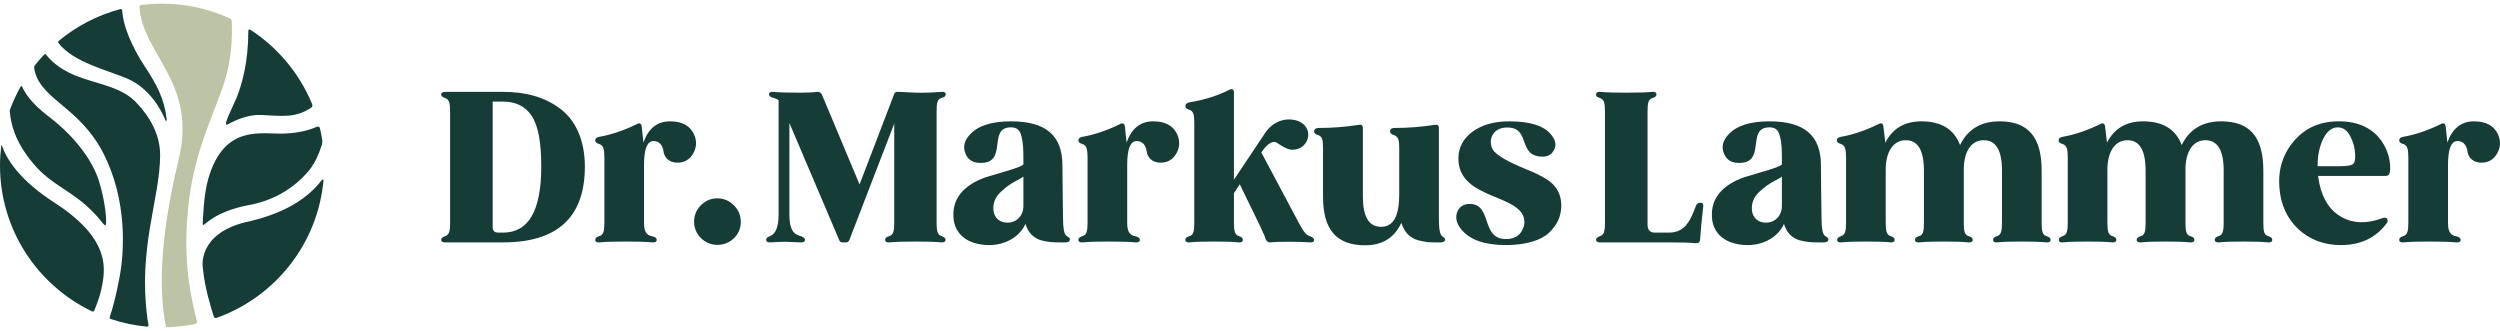
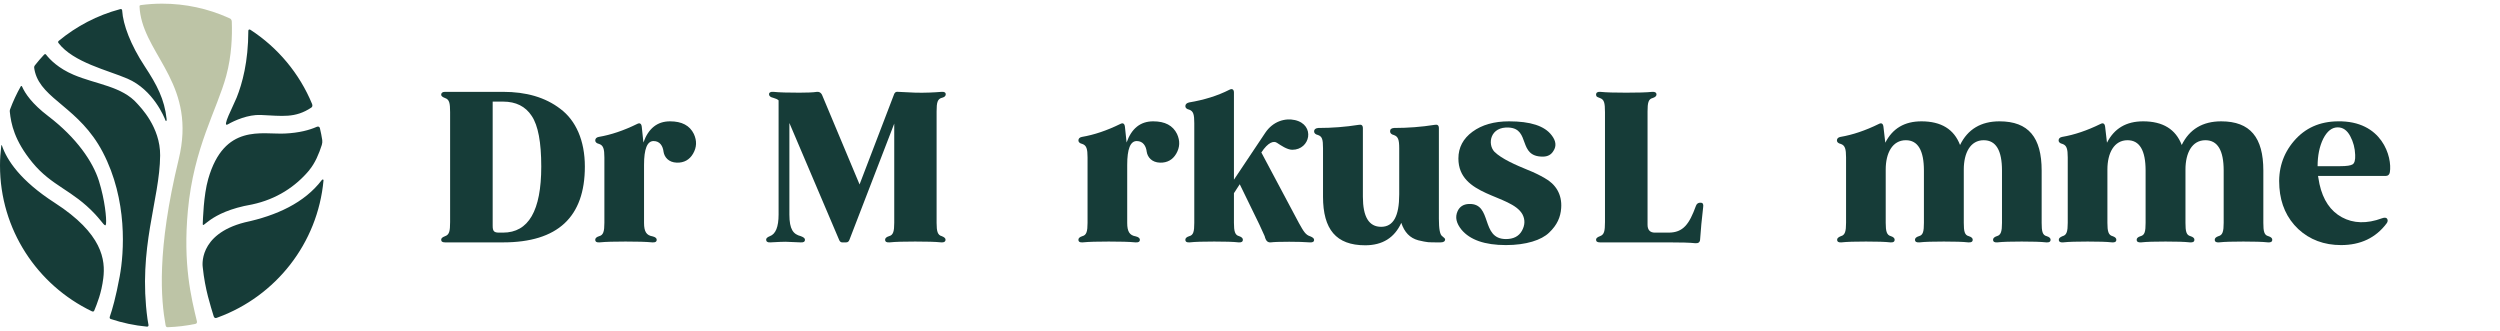
<svg xmlns="http://www.w3.org/2000/svg" width="340" height="45" viewBox="0 0 340 45" fill="none">
  <path d="M68.415 12.491C71.55 12.491 74.148 13.225 76.209 14.806C78.327 16.388 79.541 19.127 79.541 22.657C79.541 29.519 75.842 32.964 68.415 32.964H60.537C60.17 32.964 60 32.851 60 32.597C60 32.399 60.17 32.258 60.537 32.117C61.102 31.919 61.215 31.439 61.215 30.197V15.258C61.215 13.988 61.102 13.536 60.537 13.338C60.17 13.197 60 13.056 60 12.886C60 12.632 60.17 12.491 60.537 12.491H68.415ZM73.611 22.657C73.611 19.353 73.188 17.066 72.312 15.767C71.465 14.468 70.166 13.818 68.415 13.818H67.004V30.705C67.004 31.467 67.201 31.637 67.907 31.637H68.415C71.889 31.637 73.611 28.643 73.611 22.657Z" fill="#163C38" />
  <path d="M94.367 18.223C94.79 19.155 94.762 20.031 94.254 20.906C93.773 21.725 93.039 22.148 92.051 22.12C90.921 22.092 90.357 21.358 90.244 20.652C90.159 19.889 89.764 19.183 88.888 19.183C88.013 19.183 87.589 20.256 87.589 22.431V30.309C87.589 31.524 87.928 32.004 88.747 32.145C89.114 32.23 89.312 32.399 89.312 32.597C89.312 32.879 89.114 32.992 88.719 32.964C87.843 32.879 86.629 32.851 85.076 32.851C83.523 32.851 82.393 32.879 81.518 32.964C81.151 32.992 80.953 32.879 80.953 32.597C80.953 32.399 81.123 32.23 81.49 32.117C82.054 31.976 82.196 31.467 82.196 30.309V21.414C82.196 20.256 82.054 19.776 81.49 19.579C81.123 19.494 80.953 19.325 80.953 19.099C80.953 18.845 81.123 18.675 81.433 18.619C83.099 18.336 84.85 17.743 86.629 16.868C86.996 16.67 87.222 16.783 87.279 17.235L87.504 19.381C88.182 17.461 89.397 16.501 91.119 16.501C92.729 16.501 93.802 17.066 94.367 18.223Z" fill="#163C38" />
-   <path d="M94.395 30.168C94.395 29.293 94.705 28.53 95.327 27.909C95.948 27.288 96.682 26.977 97.558 26.977C98.433 26.977 99.167 27.288 99.788 27.909C100.438 28.53 100.748 29.293 100.748 30.168C100.748 31.044 100.438 31.778 99.817 32.399C99.195 32.992 98.433 33.303 97.558 33.303C95.835 33.303 94.395 31.891 94.395 30.168Z" fill="#163C38" />
  <path d="M128.592 32.597C128.592 32.851 128.394 32.992 128.027 32.964C127.208 32.879 126.022 32.851 124.469 32.851C122.916 32.851 121.787 32.879 120.968 32.964C120.572 32.992 120.375 32.879 120.375 32.597C120.375 32.399 120.544 32.23 120.911 32.117C121.476 31.976 121.617 31.467 121.617 30.309V16.811L115.518 32.625C115.433 32.851 115.292 32.964 115.066 32.964H114.529C114.36 32.964 114.219 32.851 114.134 32.653L107.357 16.727V29.18C107.357 31.213 107.893 31.863 108.91 32.117C109.277 32.258 109.474 32.399 109.474 32.597C109.474 32.879 109.277 32.992 108.881 32.964C107.752 32.907 107.074 32.879 106.82 32.879C106.453 32.879 105.775 32.907 104.759 32.964C104.392 32.992 104.194 32.851 104.194 32.597C104.194 32.399 104.363 32.258 104.702 32.117C105.493 31.834 105.888 30.846 105.888 29.18V13.649C105.747 13.508 105.493 13.395 105.182 13.31C104.787 13.225 104.589 13.056 104.589 12.83C104.589 12.576 104.787 12.463 105.182 12.491C106.001 12.576 107.187 12.604 108.712 12.604C109.757 12.604 110.548 12.576 111.112 12.491C111.423 12.463 111.649 12.604 111.79 12.886L116.901 25.085L121.645 12.689H121.674C121.758 12.519 121.9 12.463 122.154 12.491L124.526 12.604C125.825 12.632 127.011 12.576 128.056 12.491C128.423 12.463 128.62 12.576 128.62 12.83C128.62 13.027 128.479 13.197 128.169 13.282C127.491 13.423 127.378 13.931 127.378 15.145V30.309C127.378 31.467 127.519 31.976 128.084 32.117C128.423 32.258 128.592 32.399 128.592 32.597Z" fill="#163C38" />
-   <path d="M145.507 32.54C145.507 32.823 145.309 32.964 144.886 32.964H144.208C143.107 32.964 142.627 32.936 141.582 32.682C140.565 32.371 139.831 31.665 139.464 30.451C138.645 32.286 136.612 33.331 134.579 33.331C131.557 33.331 129.75 31.806 129.665 29.462C129.467 26.017 132.545 24.464 135.03 23.815C136.753 23.278 138.617 22.826 139.182 22.375V21.951C139.182 20.228 139.153 19.494 138.927 18.59C138.73 17.659 138.278 17.32 137.487 17.32C134.183 17.32 137.261 22.403 133.11 22.148C132.207 22.092 131.614 21.669 131.303 20.878C130.936 20.002 131.133 19.127 131.896 18.308C132.997 17.094 134.861 16.501 137.487 16.501C142.203 16.501 144.49 18.393 144.49 22.487C144.49 22.516 144.49 23.589 144.519 25.763C144.547 27.938 144.575 29.265 144.575 29.745C144.575 30.987 144.716 31.75 144.97 32.004C145.168 32.202 145.507 32.315 145.507 32.54ZM139.182 27.994V24.012C139.097 24.097 138.814 24.266 138.334 24.521C137.854 24.775 137.459 25.001 137.148 25.227C136.838 25.453 136.499 25.735 136.132 26.074C135.369 26.752 135.002 27.655 135.115 28.643C135.228 29.688 136.019 30.281 137.007 30.281C138.25 30.281 139.182 29.349 139.182 27.994Z" fill="#163C38" />
  <path d="M160.078 18.223C160.501 19.155 160.473 20.031 159.965 20.906C159.485 21.725 158.75 22.148 157.762 22.12C156.633 22.092 156.068 21.358 155.955 20.652C155.87 19.889 155.475 19.183 154.599 19.183C153.724 19.183 153.3 20.256 153.3 22.431V30.309C153.3 31.524 153.639 32.004 154.458 32.145C154.825 32.23 155.023 32.399 155.023 32.597C155.023 32.879 154.825 32.992 154.43 32.964C153.555 32.879 152.34 32.851 150.787 32.851C149.234 32.851 148.104 32.879 147.229 32.964C146.862 32.992 146.664 32.879 146.664 32.597C146.664 32.399 146.834 32.23 147.201 32.117C147.766 31.976 147.907 31.467 147.907 30.309V21.414C147.907 20.256 147.766 19.776 147.201 19.579C146.834 19.494 146.664 19.325 146.664 19.099C146.664 18.845 146.834 18.675 147.144 18.619C148.81 18.336 150.561 17.743 152.34 16.868C152.707 16.67 152.933 16.783 152.99 17.235L153.216 19.381C153.893 17.461 155.108 16.501 156.83 16.501C158.44 16.501 159.513 17.066 160.078 18.223Z" fill="#163C38" />
  <path d="M178.716 32.625C178.716 32.879 178.518 32.992 178.151 32.964C177.36 32.907 176.428 32.879 175.327 32.879C174.056 32.879 173.237 32.907 172.814 32.964C172.503 32.992 172.277 32.851 172.136 32.54C172.08 32.399 172.023 32.258 171.995 32.117L171.571 31.185L171.233 30.451L168.606 25.057L167.816 26.271V30.309C167.816 31.467 167.957 31.976 168.522 32.117C168.86 32.23 169.03 32.399 169.03 32.597C169.03 32.879 168.832 32.992 168.465 32.964C167.703 32.879 166.601 32.851 165.133 32.851C163.665 32.851 162.563 32.879 161.773 32.964C161.405 32.992 161.208 32.879 161.208 32.597C161.208 32.399 161.377 32.23 161.744 32.117C162.309 31.976 162.422 31.467 162.422 30.309V16.755C162.422 15.597 162.309 15.117 161.744 14.919C161.377 14.835 161.208 14.665 161.208 14.439C161.208 14.185 161.377 14.016 161.716 13.931C163.749 13.592 165.585 13.027 167.194 12.209C167.561 12.011 167.816 12.152 167.816 12.576V24.436L172.08 18.054C173.125 16.501 174.762 16.021 176.118 16.331C178.913 16.981 178.207 20.369 175.751 20.369C175.045 20.369 174.169 19.748 173.689 19.438C173.237 19.099 172.447 19.353 171.543 20.737L176.654 30.338C177.304 31.496 177.558 31.947 178.207 32.145C178.546 32.286 178.716 32.427 178.716 32.625Z" fill="#163C38" />
  <path d="M196.535 32.54C196.535 32.823 196.337 32.964 195.913 32.964H195.603C195.01 32.964 194.53 32.964 194.219 32.936C193.909 32.907 193.485 32.823 192.892 32.682C191.734 32.371 191 31.58 190.576 30.309C189.644 32.343 188.007 33.359 185.663 33.359C181.709 33.359 179.93 31.185 179.93 26.751V20.172C179.93 18.957 179.817 18.562 179.253 18.364C178.885 18.28 178.716 18.11 178.716 17.856C178.716 17.602 178.914 17.433 179.281 17.404C181.173 17.404 182.98 17.263 184.759 16.981C185.154 16.896 185.352 17.037 185.352 17.433V26.751C185.352 29.491 186.171 30.846 187.837 30.846C189.503 30.846 190.294 29.378 190.294 26.441V20.172C190.294 19.014 190.153 18.562 189.56 18.364C189.221 18.28 189.051 18.11 189.051 17.856C189.051 17.574 189.221 17.433 189.588 17.404C191.48 17.404 193.316 17.263 195.095 16.981C195.49 16.896 195.688 17.037 195.688 17.433V29.745C195.688 31.128 195.829 31.919 196.139 32.117C196.394 32.315 196.535 32.456 196.535 32.54Z" fill="#163C38" />
  <path d="M211.021 18.393C211.614 19.155 211.699 19.861 211.275 20.511C210.965 21.047 210.485 21.301 209.807 21.301C206.39 21.301 208.169 17.546 205.232 17.348C202.663 17.178 202.267 19.579 203.227 20.624C204.216 21.612 206.192 22.459 207.774 23.109C208.564 23.419 209.327 23.786 210.061 24.21C211.558 25.029 212.461 26.413 212.32 28.305C212.235 29.519 211.784 30.592 210.682 31.637C209.638 32.653 207.548 33.331 204.809 33.331C201.928 33.331 199.923 32.625 198.766 31.241C198.06 30.366 197.862 29.547 198.229 28.728C198.511 28.107 199.02 27.768 199.782 27.74C203.03 27.627 201.307 32.512 204.809 32.512C205.825 32.512 206.559 32.145 206.983 31.383C207.407 30.62 207.435 29.858 207.04 29.123C205.486 26.413 198.342 26.723 198.342 21.555C198.342 20.059 198.991 18.845 200.262 17.913C201.533 16.981 203.199 16.501 205.232 16.501C208.141 16.501 210.061 17.122 211.021 18.393Z" fill="#163C38" />
  <path d="M231.635 28.135C231.438 29.801 231.297 31.298 231.212 32.597C231.184 32.964 230.958 33.105 230.562 33.077C229.8 32.992 228.586 32.964 226.92 32.964H217.601C217.234 32.964 217.064 32.851 217.064 32.597C217.064 32.399 217.234 32.258 217.601 32.117C218.166 31.919 218.278 31.439 218.278 30.197V15.258C218.278 13.988 218.166 13.536 217.601 13.338C217.347 13.253 217.177 13.169 217.121 13.084C217.092 12.999 217.064 12.943 217.064 12.886V12.858C217.064 12.604 217.262 12.463 217.629 12.491C218.448 12.576 219.634 12.604 221.159 12.604C222.684 12.604 223.898 12.576 224.717 12.491C225.084 12.463 225.282 12.604 225.282 12.858C225.282 13.056 225.112 13.225 224.745 13.338C224.18 13.479 224.067 13.988 224.067 15.145V30.564C224.067 31.27 224.406 31.637 225.056 31.637H226.92C228.924 31.637 229.743 30.479 230.647 27.994C230.76 27.683 230.986 27.542 231.297 27.57C231.579 27.57 231.692 27.768 231.635 28.135Z" fill="#163C38" />
-   <path d="M248.663 32.54C248.663 32.823 248.466 32.964 248.042 32.964H247.364C246.263 32.964 245.783 32.936 244.738 32.682C243.721 32.371 242.987 31.665 242.62 30.451C241.801 32.286 239.768 33.331 237.735 33.331C234.713 33.331 232.906 31.806 232.821 29.462C232.624 26.017 235.702 24.464 238.187 23.815C239.909 23.278 241.773 22.826 242.338 22.375V21.951C242.338 20.228 242.31 19.494 242.084 18.59C241.886 17.659 241.434 17.32 240.643 17.32C237.34 17.32 240.418 22.403 236.266 22.148C235.363 22.092 234.77 21.669 234.459 20.878C234.092 20.002 234.29 19.127 235.052 18.308C236.153 17.094 238.017 16.501 240.643 16.501C245.359 16.501 247.647 18.393 247.647 22.487C247.647 22.516 247.647 23.589 247.675 25.763C247.703 27.938 247.731 29.265 247.731 29.745C247.731 30.987 247.873 31.75 248.127 32.004C248.324 32.202 248.663 32.315 248.663 32.54ZM242.338 27.994V24.012C242.253 24.097 241.971 24.266 241.491 24.521C241.011 24.775 240.615 25.001 240.305 25.227C239.994 25.453 239.655 25.735 239.288 26.074C238.526 26.752 238.158 27.655 238.271 28.643C238.384 29.688 239.175 30.281 240.163 30.281C241.406 30.281 242.338 29.349 242.338 27.994Z" fill="#163C38" />
  <path d="M278.879 32.597C278.879 32.879 278.681 32.992 278.314 32.964C277.523 32.879 276.394 32.851 274.954 32.851C273.514 32.851 272.384 32.879 271.622 32.964C271.255 32.992 271.057 32.879 271.057 32.597C271.057 32.399 271.226 32.23 271.565 32.117C272.13 31.976 272.271 31.467 272.271 30.309V23.193C272.271 20.454 271.452 19.07 269.786 19.07C267.951 19.07 267.075 20.821 267.075 23.052V30.309C267.075 31.467 267.188 31.976 267.753 32.117C268.12 32.23 268.289 32.399 268.289 32.597C268.289 32.879 268.092 32.992 267.696 32.964C266.934 32.879 265.833 32.851 264.364 32.851C262.896 32.851 261.795 32.879 261.032 32.964C260.637 32.992 260.439 32.879 260.439 32.597C260.439 32.399 260.608 32.23 260.976 32.117C261.54 31.976 261.653 31.467 261.653 30.309V23.193C261.653 20.454 260.834 19.07 259.197 19.07C257.361 19.07 256.457 20.821 256.457 23.052V30.309C256.457 31.467 256.599 31.976 257.163 32.117C257.502 32.23 257.672 32.399 257.672 32.597C257.672 32.879 257.474 32.992 257.107 32.964C256.344 32.879 255.243 32.851 253.775 32.851C252.306 32.851 251.205 32.879 250.414 32.964C250.047 32.992 249.85 32.879 249.85 32.597C249.85 32.399 250.019 32.258 250.358 32.117C250.923 31.976 251.064 31.467 251.064 30.309V21.414C251.064 20.256 250.923 19.776 250.358 19.579C249.991 19.494 249.821 19.325 249.821 19.099C249.821 18.845 249.991 18.675 250.301 18.619C251.967 18.336 253.718 17.743 255.497 16.868C255.864 16.67 256.09 16.783 256.147 17.235L256.401 19.409C257.389 17.461 259.027 16.501 261.314 16.501C263.997 16.501 265.748 17.574 266.567 19.72C267.612 17.574 269.419 16.501 271.932 16.501C275.886 16.501 277.665 18.703 277.665 23.193V30.309C277.665 31.467 277.778 31.976 278.342 32.117C278.71 32.23 278.879 32.399 278.879 32.597Z" fill="#163C38" />
  <path d="M309.028 32.597C309.028 32.879 308.83 32.992 308.463 32.964C307.673 32.879 306.543 32.851 305.103 32.851C303.663 32.851 302.533 32.879 301.771 32.964C301.404 32.992 301.206 32.879 301.206 32.597C301.206 32.399 301.375 32.23 301.714 32.117C302.279 31.976 302.42 31.467 302.42 30.309V23.193C302.42 20.454 301.601 19.07 299.935 19.07C298.1 19.07 297.224 20.821 297.224 23.052V30.309C297.224 31.467 297.337 31.976 297.902 32.117C298.269 32.23 298.439 32.399 298.439 32.597C298.439 32.879 298.241 32.992 297.846 32.964C297.083 32.879 295.982 32.851 294.513 32.851C293.045 32.851 291.944 32.879 291.181 32.964C290.786 32.992 290.588 32.879 290.588 32.597C290.588 32.399 290.758 32.23 291.125 32.117C291.69 31.976 291.802 31.467 291.802 30.309V23.193C291.802 20.454 290.984 19.07 289.346 19.07C287.51 19.07 286.607 20.821 286.607 23.052V30.309C286.607 31.467 286.748 31.976 287.313 32.117C287.651 32.23 287.821 32.399 287.821 32.597C287.821 32.879 287.623 32.992 287.256 32.964C286.494 32.879 285.392 32.851 283.924 32.851C282.455 32.851 281.354 32.879 280.563 32.964C280.196 32.992 279.999 32.879 279.999 32.597C279.999 32.399 280.168 32.258 280.507 32.117C281.072 31.976 281.213 31.467 281.213 30.309V21.414C281.213 20.256 281.072 19.776 280.507 19.579C280.14 19.494 279.97 19.325 279.97 19.099C279.97 18.845 280.14 18.675 280.451 18.619C282.117 18.336 283.867 17.743 285.646 16.868C286.014 16.67 286.239 16.783 286.296 17.235L286.55 19.409C287.538 17.461 289.176 16.501 291.464 16.501C294.146 16.501 295.897 17.574 296.716 19.72C297.761 17.574 299.568 16.501 302.081 16.501C306.035 16.501 307.814 18.703 307.814 23.193V30.309C307.814 31.467 307.927 31.976 308.492 32.117C308.859 32.23 309.028 32.399 309.028 32.597Z" fill="#163C38" />
  <path d="M325.021 23.419C324.964 23.758 324.767 23.928 324.456 23.928H315.25L315.448 25.029C315.928 27.203 316.945 28.7 318.498 29.547C320.051 30.394 321.886 30.451 323.948 29.688C324.258 29.575 324.484 29.575 324.626 29.716C324.767 29.914 324.767 30.14 324.569 30.394C323.101 32.343 321.039 33.331 318.385 33.331C316.069 33.331 314.121 32.597 312.568 31.157C311.015 29.688 310.167 27.796 309.998 25.509C309.8 23.052 310.478 20.934 311.975 19.183C313.5 17.404 315.476 16.529 317.933 16.501C323.976 16.388 325.36 21.358 325.021 23.419ZM318.244 22.6C319.147 22.6 319.712 22.516 319.966 22.346C320.22 22.177 320.333 21.753 320.305 21.075C320.277 20.144 320.051 19.296 319.627 18.506C319.204 17.715 318.639 17.32 317.933 17.32C317.142 17.32 316.493 17.828 315.956 18.873C315.448 19.918 315.194 21.16 315.194 22.6H318.244Z" fill="#163C38" />
-   <path d="M339.705 18.223C340.128 19.155 340.1 20.031 339.592 20.906C339.112 21.725 338.378 22.148 337.389 22.12C336.26 22.092 335.695 21.358 335.582 20.652C335.497 19.889 335.102 19.183 334.227 19.183C333.351 19.183 332.928 20.256 332.928 22.431V30.309C332.928 31.524 333.266 32.004 334.085 32.145C334.453 32.23 334.65 32.399 334.65 32.597C334.65 32.879 334.453 32.992 334.057 32.964C333.182 32.879 331.967 32.851 330.414 32.851C328.861 32.851 327.732 32.879 326.856 32.964C326.489 32.992 326.292 32.879 326.292 32.597C326.292 32.399 326.461 32.23 326.828 32.117C327.393 31.976 327.534 31.467 327.534 30.309V21.414C327.534 20.256 327.393 19.776 326.828 19.579C326.461 19.494 326.292 19.325 326.292 19.099C326.292 18.845 326.461 18.675 326.772 18.619C328.438 18.336 330.188 17.743 331.967 16.868C332.335 16.67 332.561 16.783 332.617 17.235L332.843 19.381C333.521 17.461 334.735 16.501 336.457 16.501C338.067 16.501 339.14 17.066 339.705 18.223Z" fill="#163C38" />
  <path d="M27.573 36.341C27.89 39.416 28.643 41.6 29.059 43.002C29.123 43.215 29.272 43.294 29.43 43.239C29.515 43.21 29.599 43.18 29.678 43.15C37.487 40.273 43.212 33.117 43.999 24.525C44.009 24.392 43.856 24.367 43.767 24.486C41.395 27.601 37.601 29.319 33.298 30.24C26.831 31.884 27.573 36.336 27.573 36.336M14.421 30.399C14.495 29.73 14.282 27.254 13.455 24.61C12.638 22.005 10.434 18.746 6.542 15.78C4.363 14.121 3.412 12.715 2.996 11.759C2.956 11.665 2.852 11.694 2.828 11.739C2.263 12.739 1.773 13.789 1.367 14.884C1.332 14.978 1.322 15.101 1.332 15.181C1.5 16.85 1.956 19.113 4.393 22.089C7.067 25.352 9.82 25.798 12.94 29.136C14.019 30.29 14.351 31.062 14.425 30.399M0.173 19.801C0.064 20.688 0 21.589 0 22.51C0 31.241 5.096 38.773 12.479 42.328C12.638 42.403 12.762 42.388 12.826 42.224C13.197 41.303 13.802 39.862 14.049 37.827C14.346 35.38 13.98 31.795 7.433 27.576C2.753 24.56 0.936 21.772 0.262 19.786C0.238 19.722 0.183 19.727 0.173 19.796M10.008 10.169C7.948 9.293 6.799 8.119 6.25 7.411C6.18 7.317 6.056 7.371 6.017 7.411C5.566 7.886 5.14 8.386 4.734 8.902C4.665 8.991 4.635 9.1 4.645 9.194C4.67 9.402 4.709 9.6 4.759 9.793C5.73 13.547 10.806 14.641 13.975 20.692C17.392 27.219 16.877 34.365 16.278 37.599C15.753 40.441 15.258 42.14 14.936 43.061C14.871 43.239 14.955 43.348 15.054 43.383C16.629 43.908 18.283 44.265 19.992 44.423C20.15 44.438 20.22 44.304 20.195 44.19C20.145 43.928 20.096 43.67 20.061 43.408C18.729 33.677 21.735 27.19 21.779 21.138C21.809 17.256 19.056 14.542 18.679 14.106C16.609 11.724 13.069 11.472 10.008 10.169ZM19.695 9.04C17.743 6.079 16.738 3.34 16.619 1.478C16.619 1.409 16.614 1.171 16.322 1.25C13.222 2.077 10.399 3.568 7.998 5.549C7.874 5.653 7.884 5.757 7.953 5.851C9.979 8.495 14.673 9.55 17.337 10.699C20.863 12.219 22.374 16.008 22.497 16.359C22.562 16.543 22.691 16.478 22.661 16.191C22.369 13.487 21.339 11.536 19.695 9.04ZM42.435 14.121C40.721 9.981 37.785 6.475 34.066 4.058C33.947 3.984 33.773 3.994 33.773 4.182C33.764 8.421 32.951 11.353 32.184 13.274C31.698 14.478 30.104 17.429 30.995 16.909C31.887 16.389 33.749 15.562 35.457 15.636C38.399 15.765 40.127 16.102 42.341 14.631C42.499 14.527 42.524 14.329 42.435 14.121ZM42.068 23.124C42.846 22.193 43.39 20.895 43.767 19.707C43.831 19.509 43.856 19.241 43.826 19.053C43.742 18.509 43.638 17.974 43.509 17.444C43.445 17.181 43.227 17.181 43.074 17.251C42.098 17.682 40.697 18.073 38.725 18.162C35.621 18.306 30.5 16.765 28.321 24.332C27.672 26.576 27.603 29.933 27.578 30.329C27.504 31.444 28.247 28.844 34.269 27.809C37.626 27.096 40.216 25.362 42.073 23.134" fill="#163C38" />
  <path d="M30.772 10.293C31.515 7.555 31.59 4.816 31.525 3.018C31.525 2.89 31.515 2.627 31.282 2.518C31.198 2.479 31.119 2.444 31.035 2.404C28.291 1.181 25.251 0.498 22.052 0.498C21.081 0.498 20.13 0.562 19.194 0.686C18.981 0.716 18.971 0.785 18.976 0.879C18.991 1.25 19.026 1.562 19.085 1.914C20.091 7.812 26.712 11.724 24.305 21.653C21.279 34.128 21.898 40.773 22.517 44.215C22.557 44.433 22.656 44.502 22.79 44.502C24.087 44.458 25.355 44.304 26.583 44.047C26.756 44.012 26.816 43.858 26.781 43.705C26.013 40.506 24.869 35.97 25.553 28.621C26.355 20.014 29.505 14.968 30.772 10.298" fill="#BDC4A6" />
</svg>